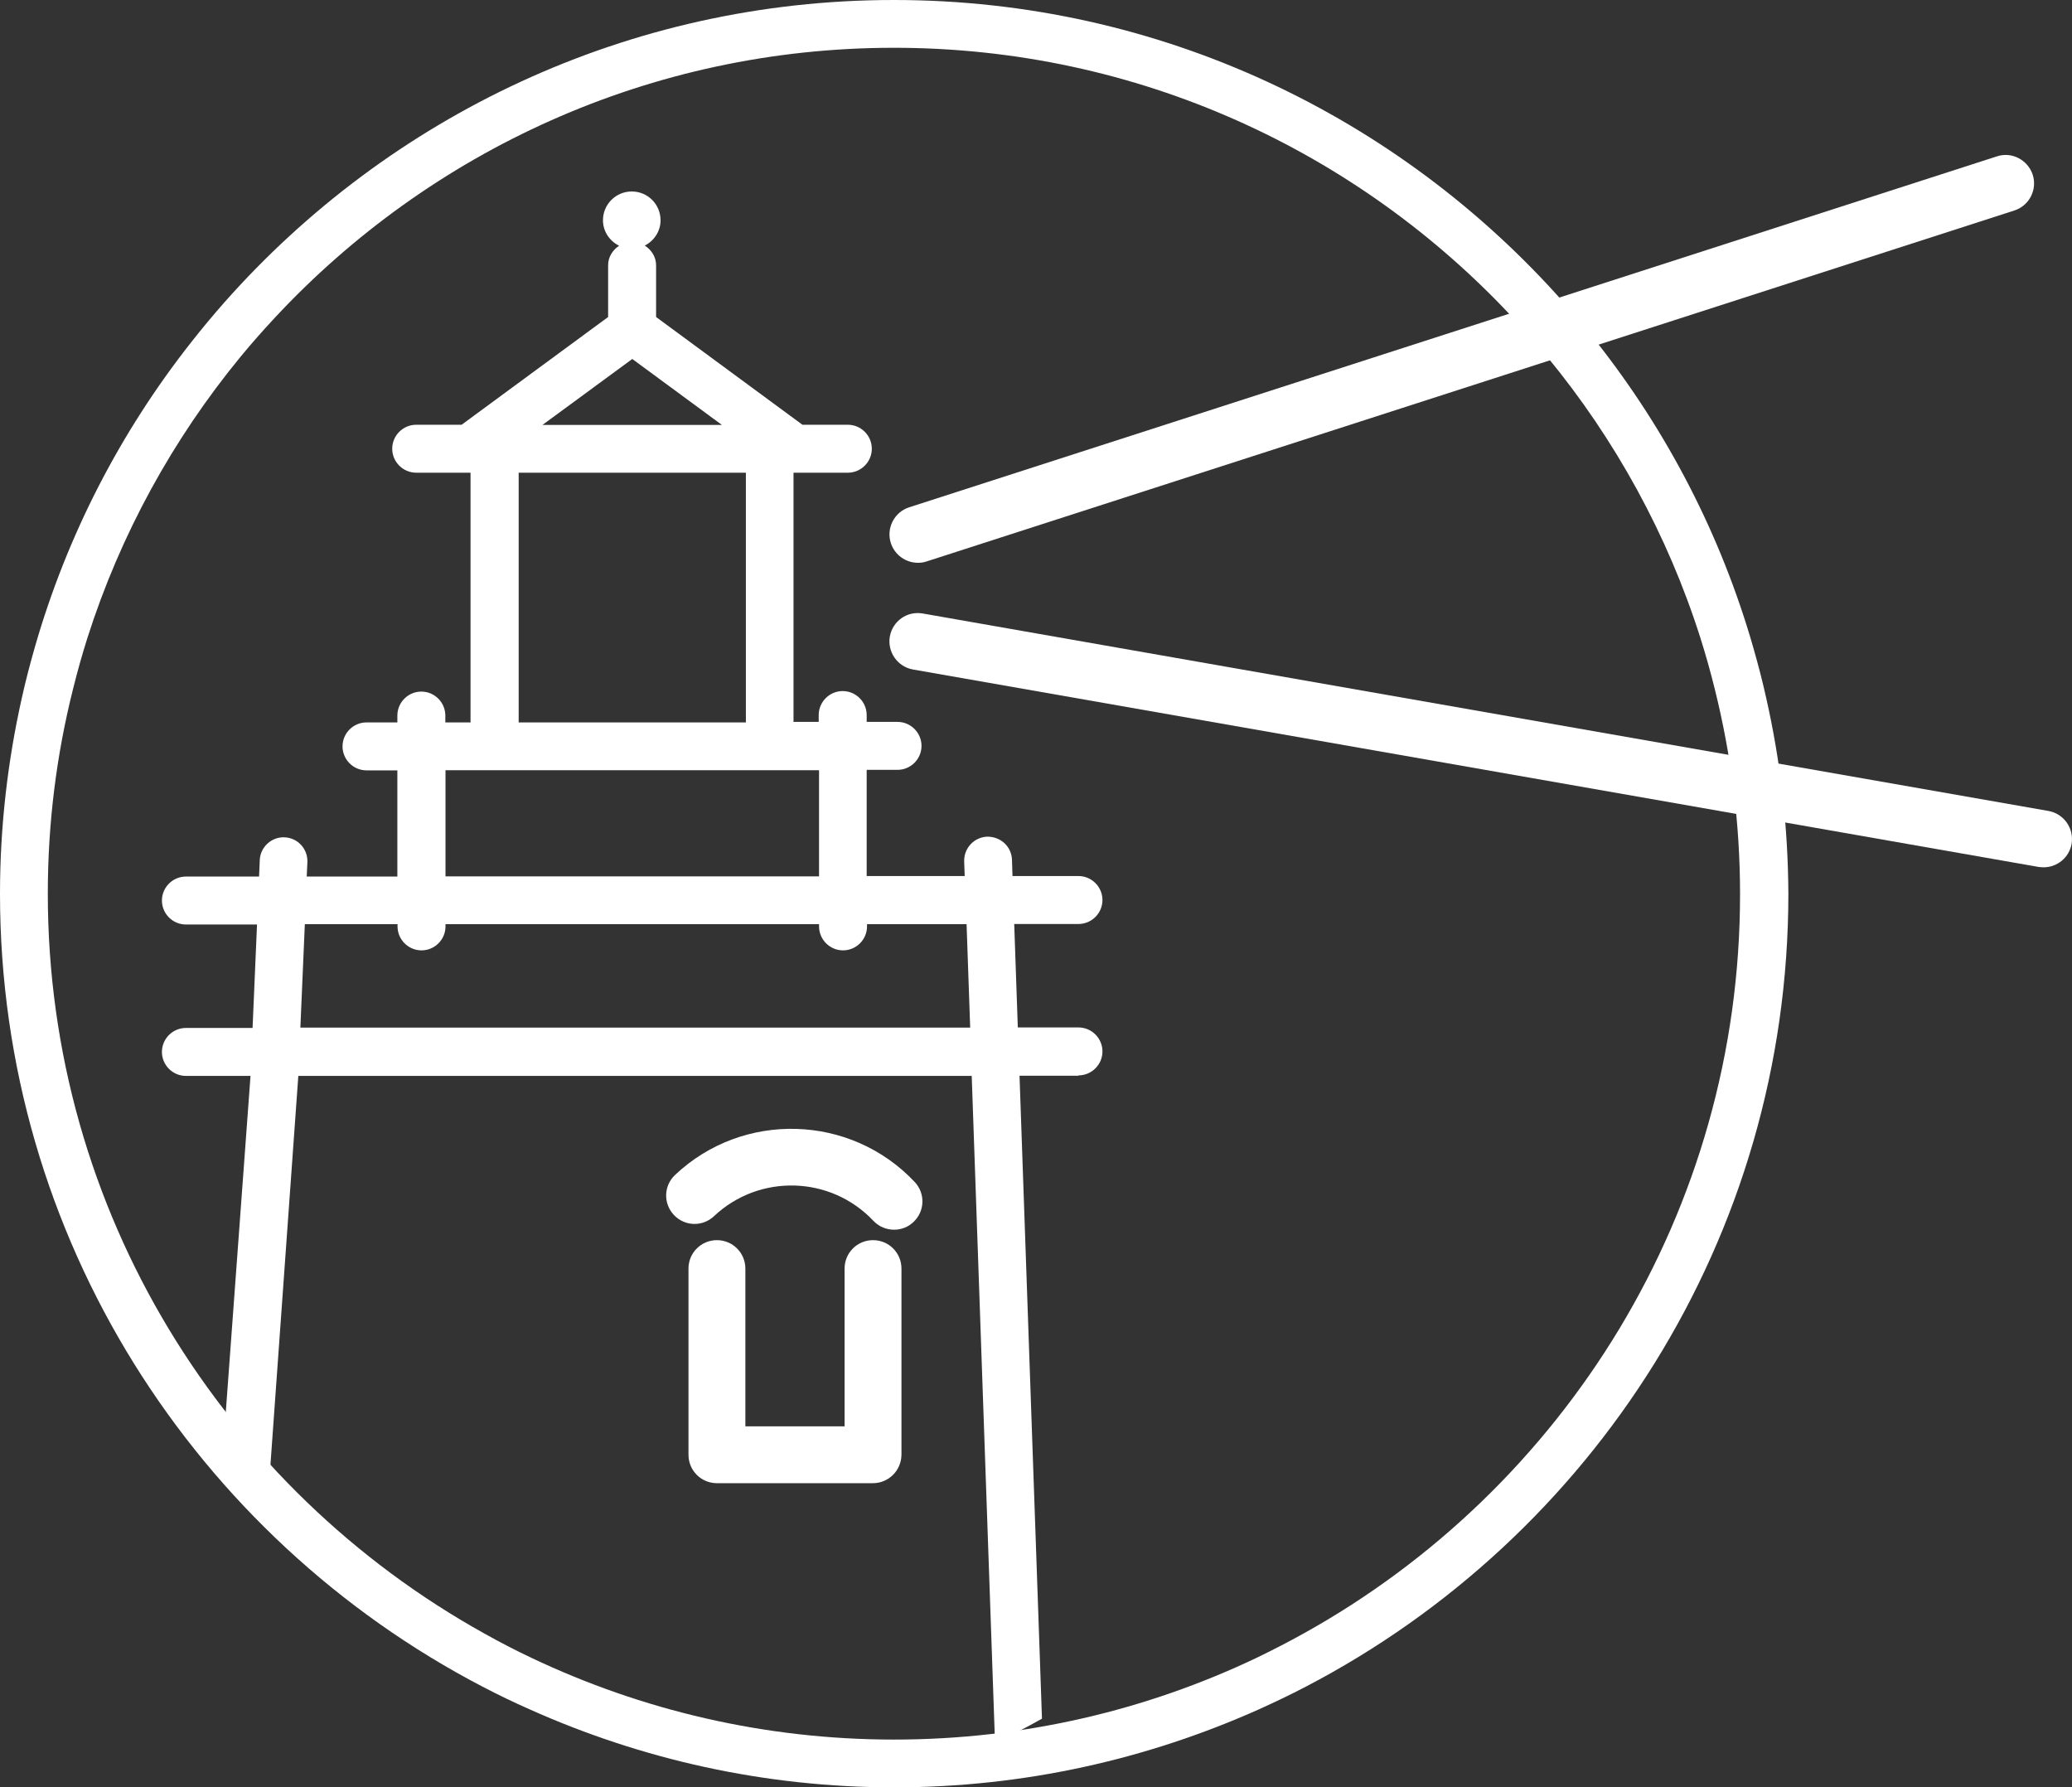
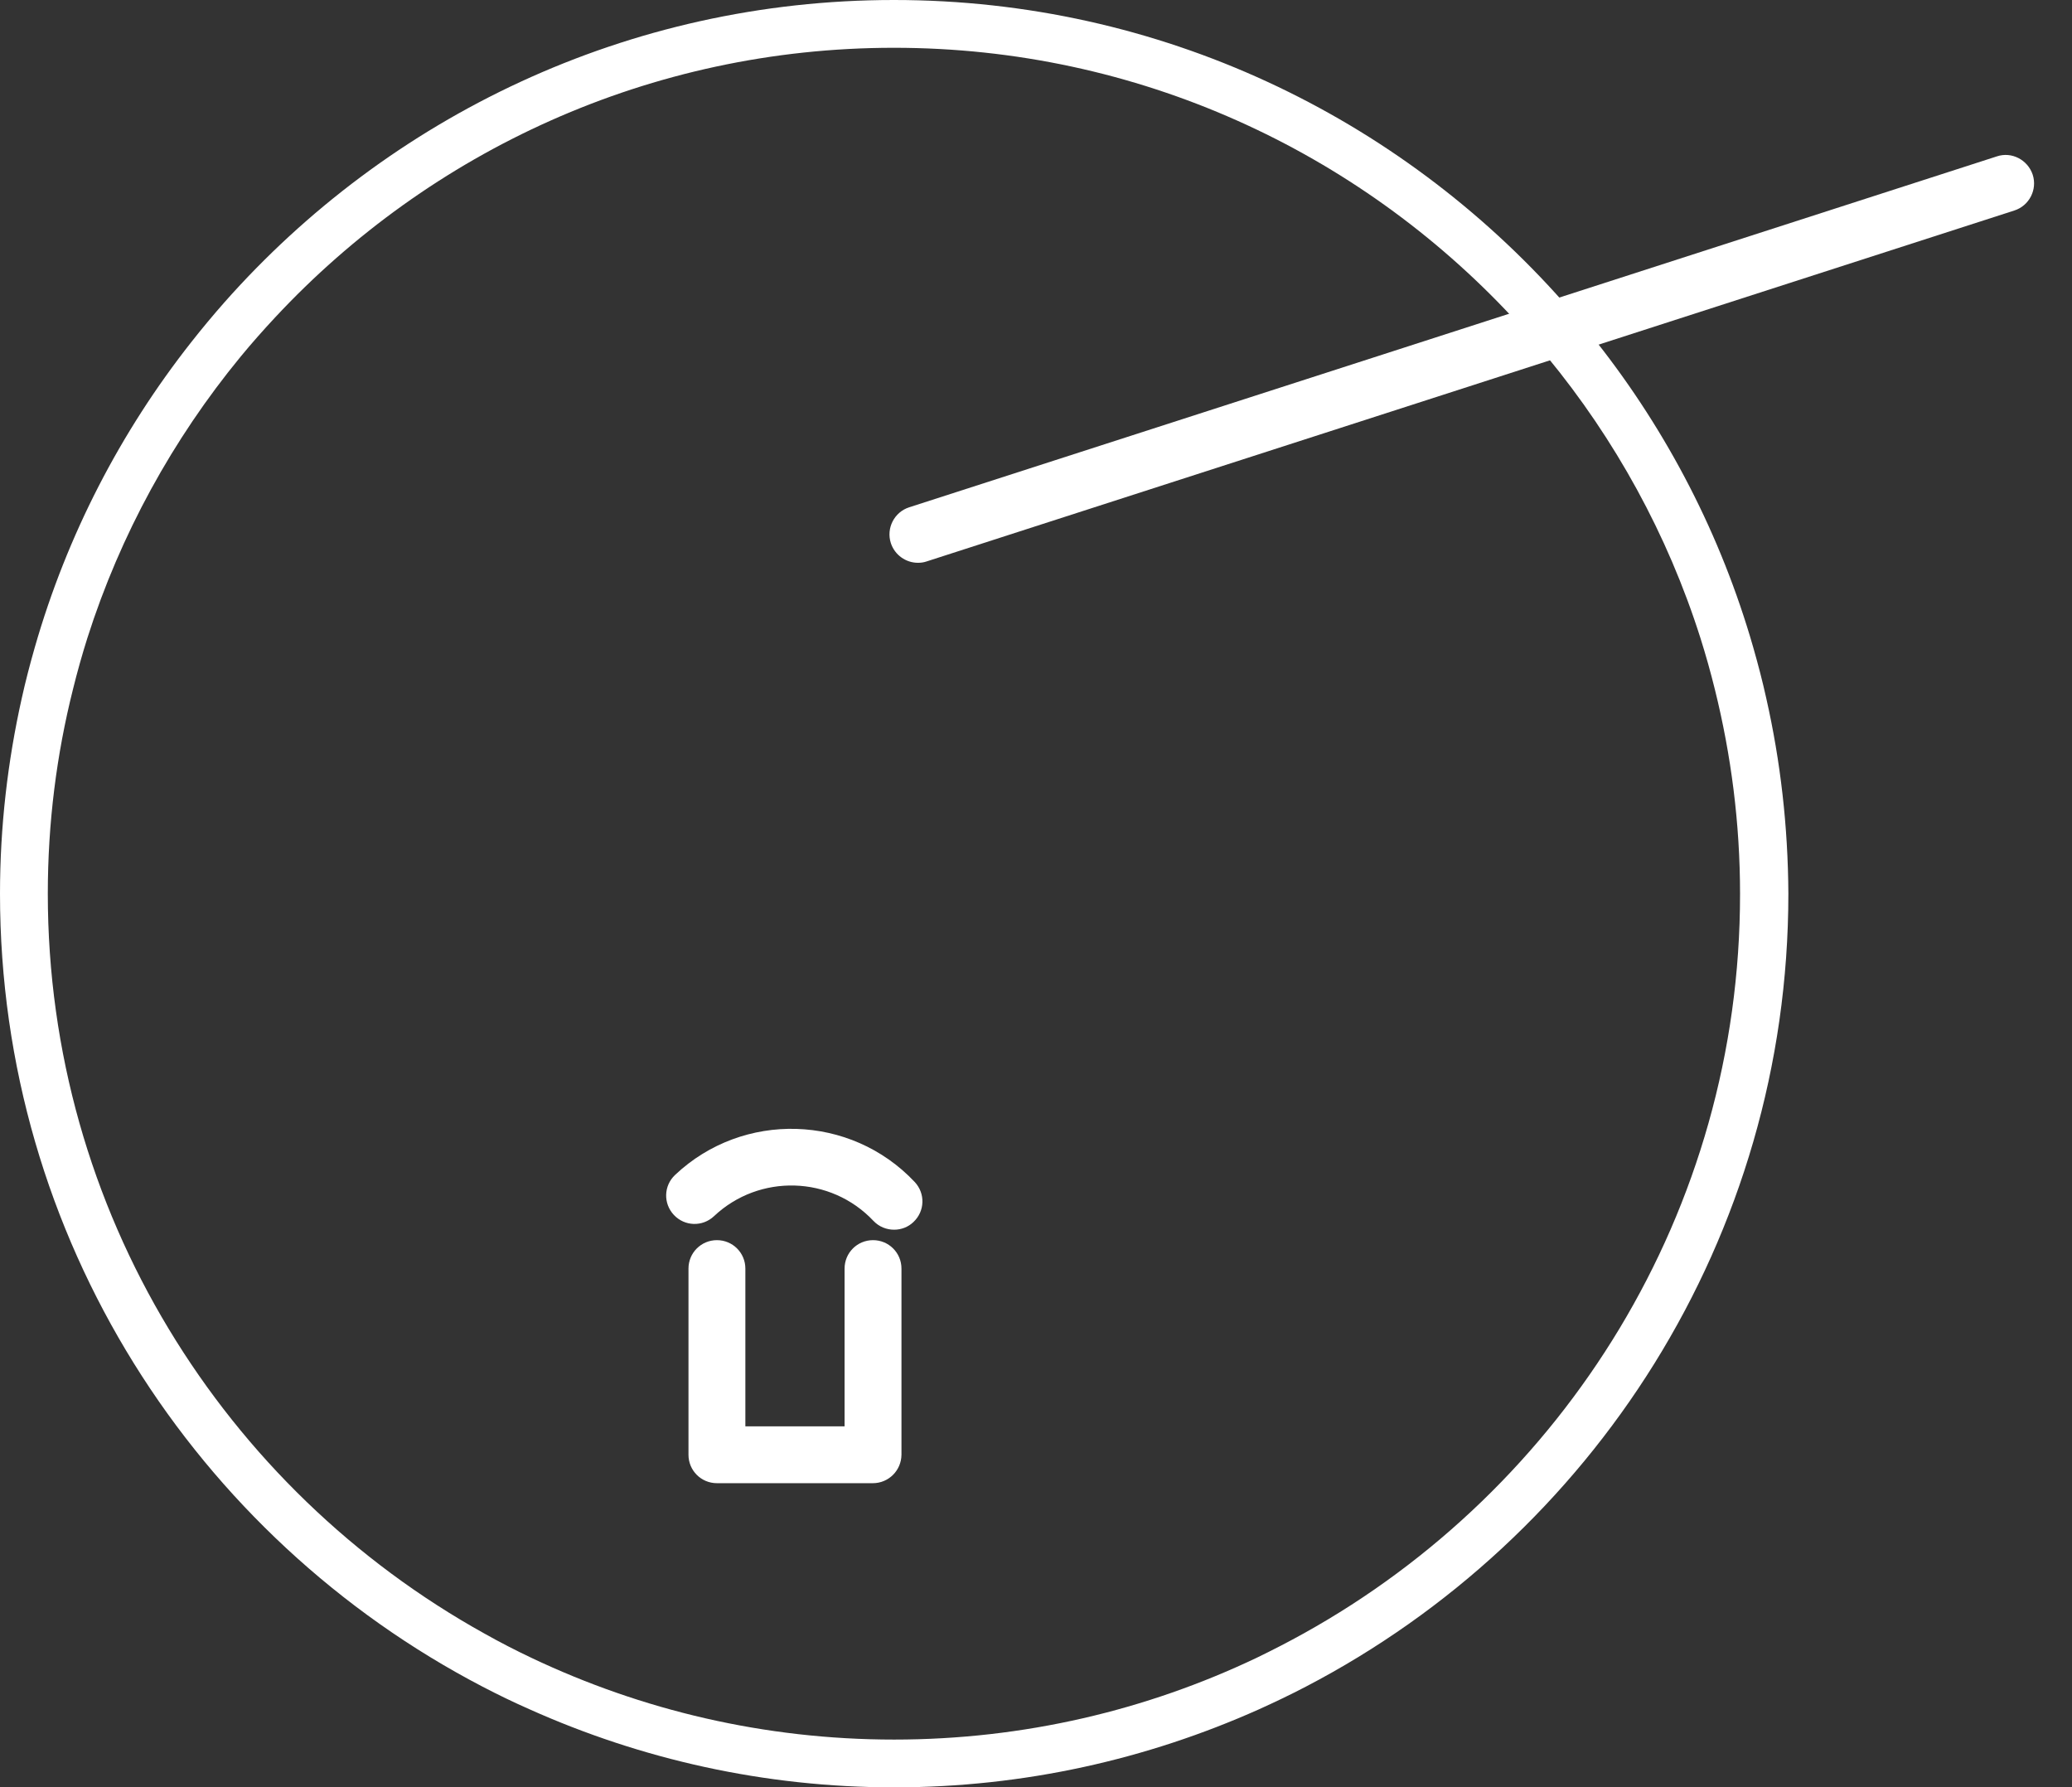
<svg xmlns="http://www.w3.org/2000/svg" width="684px" height="590px" viewBox="0 0 684 590" version="1.1">
  <rect x="0" y="0" width="684" height="590" fill="#333333" stroke="none" />
  <title>LogoNav</title>
  <g id="Page-1" stroke="none" stroke-width="1" fill="none" fill-rule="evenodd">
    <g id="LogoNav" fill="#FFFFFF" fill-rule="nonzero">
-       <path d="M356.02,354.984 C360.375,354.984 363.939,351.422 363.939,347.069 C363.939,342.716 360.375,339.154 356.02,339.154 L335.996,339.154 L334.808,305.007 L356.02,305.007 C360.375,305.007 363.939,301.445 363.939,297.092 C363.939,292.739 360.375,289.177 356.02,289.177 L334.242,289.177 L334.073,283.806 C333.903,279.453 330.396,276.174 325.927,276.174 C321.572,276.343 318.178,279.962 318.291,284.315 L318.461,289.177 L286.105,289.177 L286.105,254.125 L296.287,254.125 C300.643,254.125 304.206,250.563 304.206,246.21 C304.206,241.857 300.643,238.295 296.287,238.295 L286.105,238.295 L286.105,236.034 C286.105,231.681 282.542,228.119 278.186,228.119 C273.831,228.119 270.267,231.681 270.267,236.034 L270.267,238.295 L261.896,238.295 C261.896,238.239 261.952,238.126 261.952,238.069 L261.952,156.093 C261.952,156.093 261.952,156.037 261.952,156.037 L279.883,156.037 C284.239,156.037 287.802,152.475 287.802,148.122 C287.802,143.769 284.239,140.207 279.883,140.207 L264.894,140.207 L216.587,104.646 L216.587,87.573 C216.587,84.803 215.06,82.485 212.854,81.071 C215.908,79.488 218.058,76.379 218.058,72.704 C218.058,67.446 213.815,63.206 208.555,63.206 C203.294,63.206 199.052,67.446 199.052,72.704 C199.052,76.435 201.258,79.545 204.369,81.128 C202.22,82.541 200.749,84.859 200.749,87.573 L200.749,104.646 L152.386,140.207 L137.396,140.207 C133.041,140.207 129.477,143.769 129.477,148.122 C129.477,152.475 133.041,156.037 137.396,156.037 L155.327,156.037 C155.327,156.037 155.327,156.093 155.327,156.093 L155.327,238.239 C155.327,238.295 155.384,238.408 155.384,238.465 L147.012,238.465 L147.012,236.204 C147.012,231.85 143.449,228.289 139.093,228.289 C134.738,228.289 131.174,231.85 131.174,236.204 L131.174,238.465 L120.992,238.465 C116.637,238.465 113.073,242.027 113.073,246.38 C113.073,250.733 116.637,254.295 120.992,254.295 L131.174,254.295 L131.174,289.346 L101.251,289.346 L101.477,284.598 C101.647,280.244 98.31,276.57 93.954,276.4 C89.712,276.174 85.922,279.566 85.752,283.919 L85.526,289.346 L61.373,289.346 C57.017,289.346 53.454,292.908 53.454,297.261 C53.454,301.615 57.017,305.176 61.373,305.176 L84.847,305.176 L83.377,339.323 L61.373,339.323 C57.017,339.323 53.454,342.885 53.454,347.238 C53.454,351.592 57.017,355.153 61.373,355.153 L82.698,355.153 L73.591,478.965 C78.625,481.792 83.773,484.449 89.033,486.937 L98.48,355.153 L320.78,355.153 L328.473,575.357 C333.733,572.87 338.937,570.156 343.971,567.329 L336.561,355.097 L356.02,355.097 L356.02,354.984 Z M208.725,118.498 L238.308,140.264 L179.085,140.264 L208.725,118.498 Z M171.165,156.037 L246.227,156.037 C246.227,156.037 246.227,156.093 246.227,156.093 L246.227,238.239 C246.227,238.295 246.284,238.408 246.284,238.465 L171.165,238.465 C171.165,238.408 171.222,238.295 171.222,238.239 L171.222,156.093 C171.165,156.093 171.165,156.037 171.165,156.037 Z M147.069,254.238 L270.38,254.238 L270.38,289.29 L147.069,289.29 L147.069,254.238 Z M99.158,339.21 L100.629,305.063 L131.231,305.063 L131.231,305.798 C131.231,310.151 134.794,313.713 139.15,313.713 C143.505,313.713 147.069,310.151 147.069,305.798 L147.069,305.063 L270.38,305.063 L270.38,305.798 C270.38,310.151 273.944,313.713 278.299,313.713 C282.655,313.713 286.219,310.151 286.219,305.798 L286.219,305.063 L319.083,305.063 L320.271,339.21 L99.158,339.21 L99.158,339.21 Z" id="Shape" />
      <path d="M583.071,230.493 C581.827,224.84 580.356,219.243 578.772,213.703 C568.138,176.616 550.377,142.468 527.072,112.901 C523.508,108.378 519.888,103.968 516.098,99.728 C461.966,38.613 383.001,0 295.099,0 C207.197,0 128.176,38.67 74.1,99.784 C70.31,104.081 66.633,108.491 63.126,112.957 C39.822,142.525 22.117,176.616 11.483,213.703 C9.899,219.243 8.428,224.84 7.184,230.493 C2.545,251.242 0,272.838 0,295 C0,408.692 64.767,507.515 159.287,556.757 C164.378,559.415 169.525,561.902 174.786,564.22 C211.609,580.728 252.336,590 295.156,590 C338.032,590 378.702,580.728 415.526,564.277 C420.787,561.902 425.991,559.415 431.081,556.757 C525.601,507.515 590.368,408.692 590.368,295 C590.255,272.782 587.766,251.242 583.071,230.493 Z M430.403,539.175 C425.312,542.002 420.164,544.659 414.904,547.203 C378.589,564.503 337.975,574.227 295.156,574.227 C252.336,574.227 211.779,564.503 175.464,547.259 C170.204,544.772 165.056,542.115 160.022,539.288 C74.1,491.629 15.782,399.986 15.782,295 C15.782,271.708 18.666,249.094 24.097,227.497 C25.511,221.787 27.095,216.134 28.848,210.593 C39.765,176.333 57.074,144.956 79.361,117.819 C83.037,113.353 86.884,109 90.843,104.759 C141.865,50.034 214.551,15.773 295.099,15.773 C375.648,15.773 448.277,50.034 499.299,104.759 C503.258,109 507.105,113.296 510.781,117.819 C533.125,144.956 550.49,176.389 561.35,210.65 C563.104,216.19 564.688,221.844 566.102,227.554 C571.476,249.207 574.417,271.764 574.417,295.057 C574.473,399.873 516.268,491.459 430.403,539.175 Z" id="Shape" />
      <path d="M288.142,489.594 L236.668,489.594 C231.464,489.594 227.278,485.41 227.278,480.209 L227.278,418.755 C227.278,413.554 231.464,409.37 236.668,409.37 C241.872,409.37 246.057,413.554 246.057,418.755 L246.057,470.824 L278.809,470.824 L278.809,418.755 C278.809,413.554 282.994,409.37 288.198,409.37 C293.402,409.37 297.588,413.554 297.588,418.755 L297.588,480.209 C297.532,485.41 293.346,489.594 288.142,489.594 Z" id="Path" />
      <path d="M295.156,405.922 C292.667,405.922 290.178,404.961 288.311,402.982 C274.227,388.057 250.639,387.378 235.706,401.456 C231.916,405.017 226.033,404.848 222.47,401.06 C218.906,397.272 219.076,391.392 222.866,387.831 C245.266,366.686 280.788,367.704 301.944,390.149 C305.507,393.936 305.338,399.816 301.548,403.378 C299.794,405.074 297.475,405.922 295.156,405.922 Z" id="Path" />
-       <path d="M674.65,286.294 C674.141,286.294 673.575,286.237 673.01,286.181 L301.378,220.996 C296.287,220.091 292.893,215.229 293.742,210.141 C294.647,205.053 299.398,201.604 304.602,202.509 L676.234,267.694 C681.325,268.598 684.719,273.46 683.87,278.548 C683.078,283.071 679.119,286.294 674.65,286.294 Z" id="Path" />
      <path d="M303.018,185.774 C299.059,185.774 295.382,183.23 294.081,179.273 C292.497,174.354 295.212,169.04 300.134,167.457 L659.208,51.617 C664.072,49.977 669.389,52.747 671.03,57.666 C672.614,62.584 669.899,67.899 664.977,69.482 L305.903,185.322 C304.942,185.661 303.98,185.774 303.018,185.774 Z" id="Path" />
    </g>
  </g>
</svg>